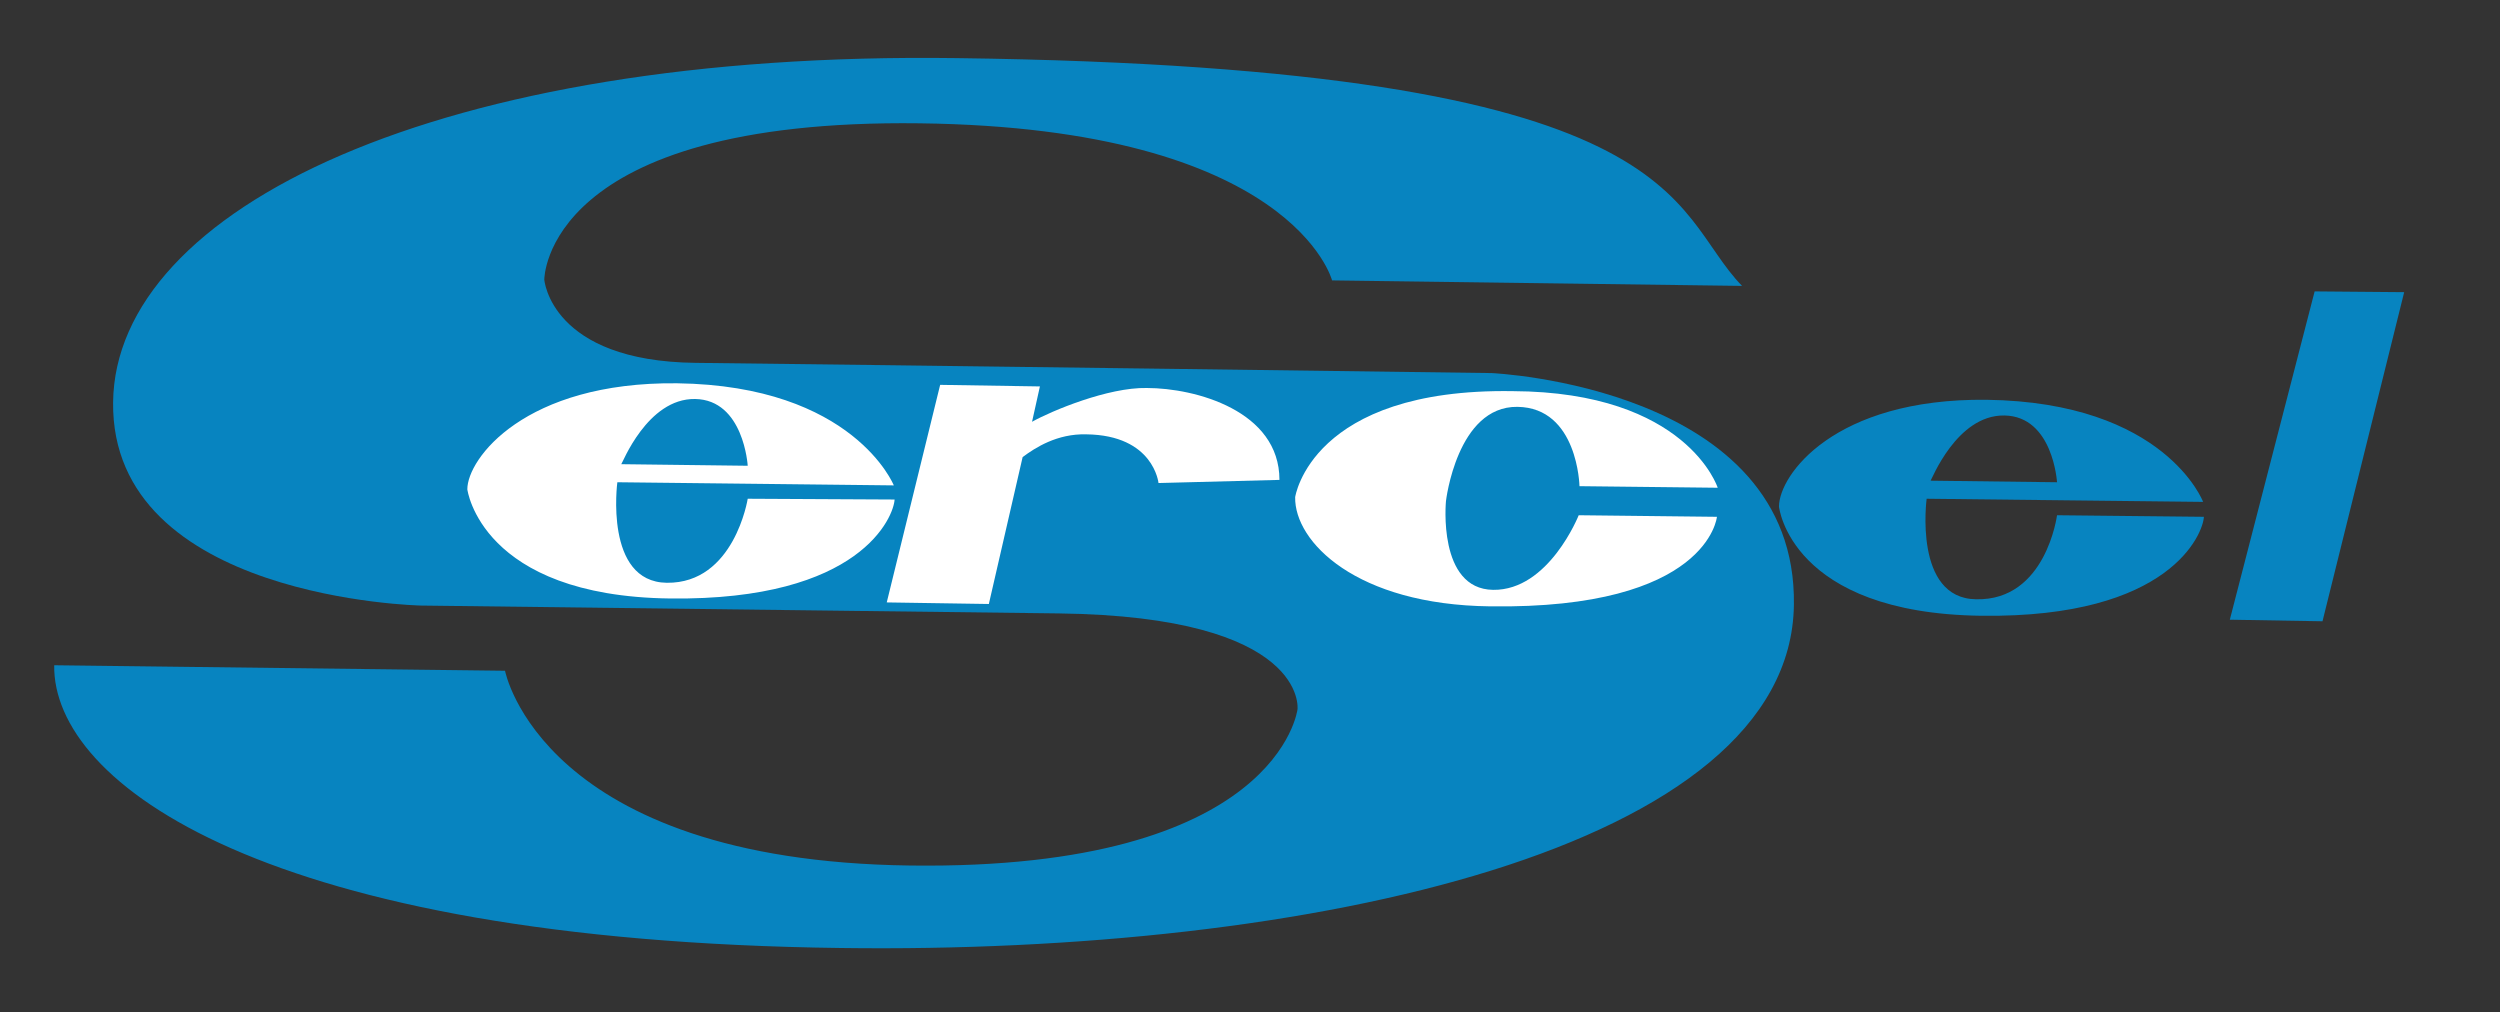
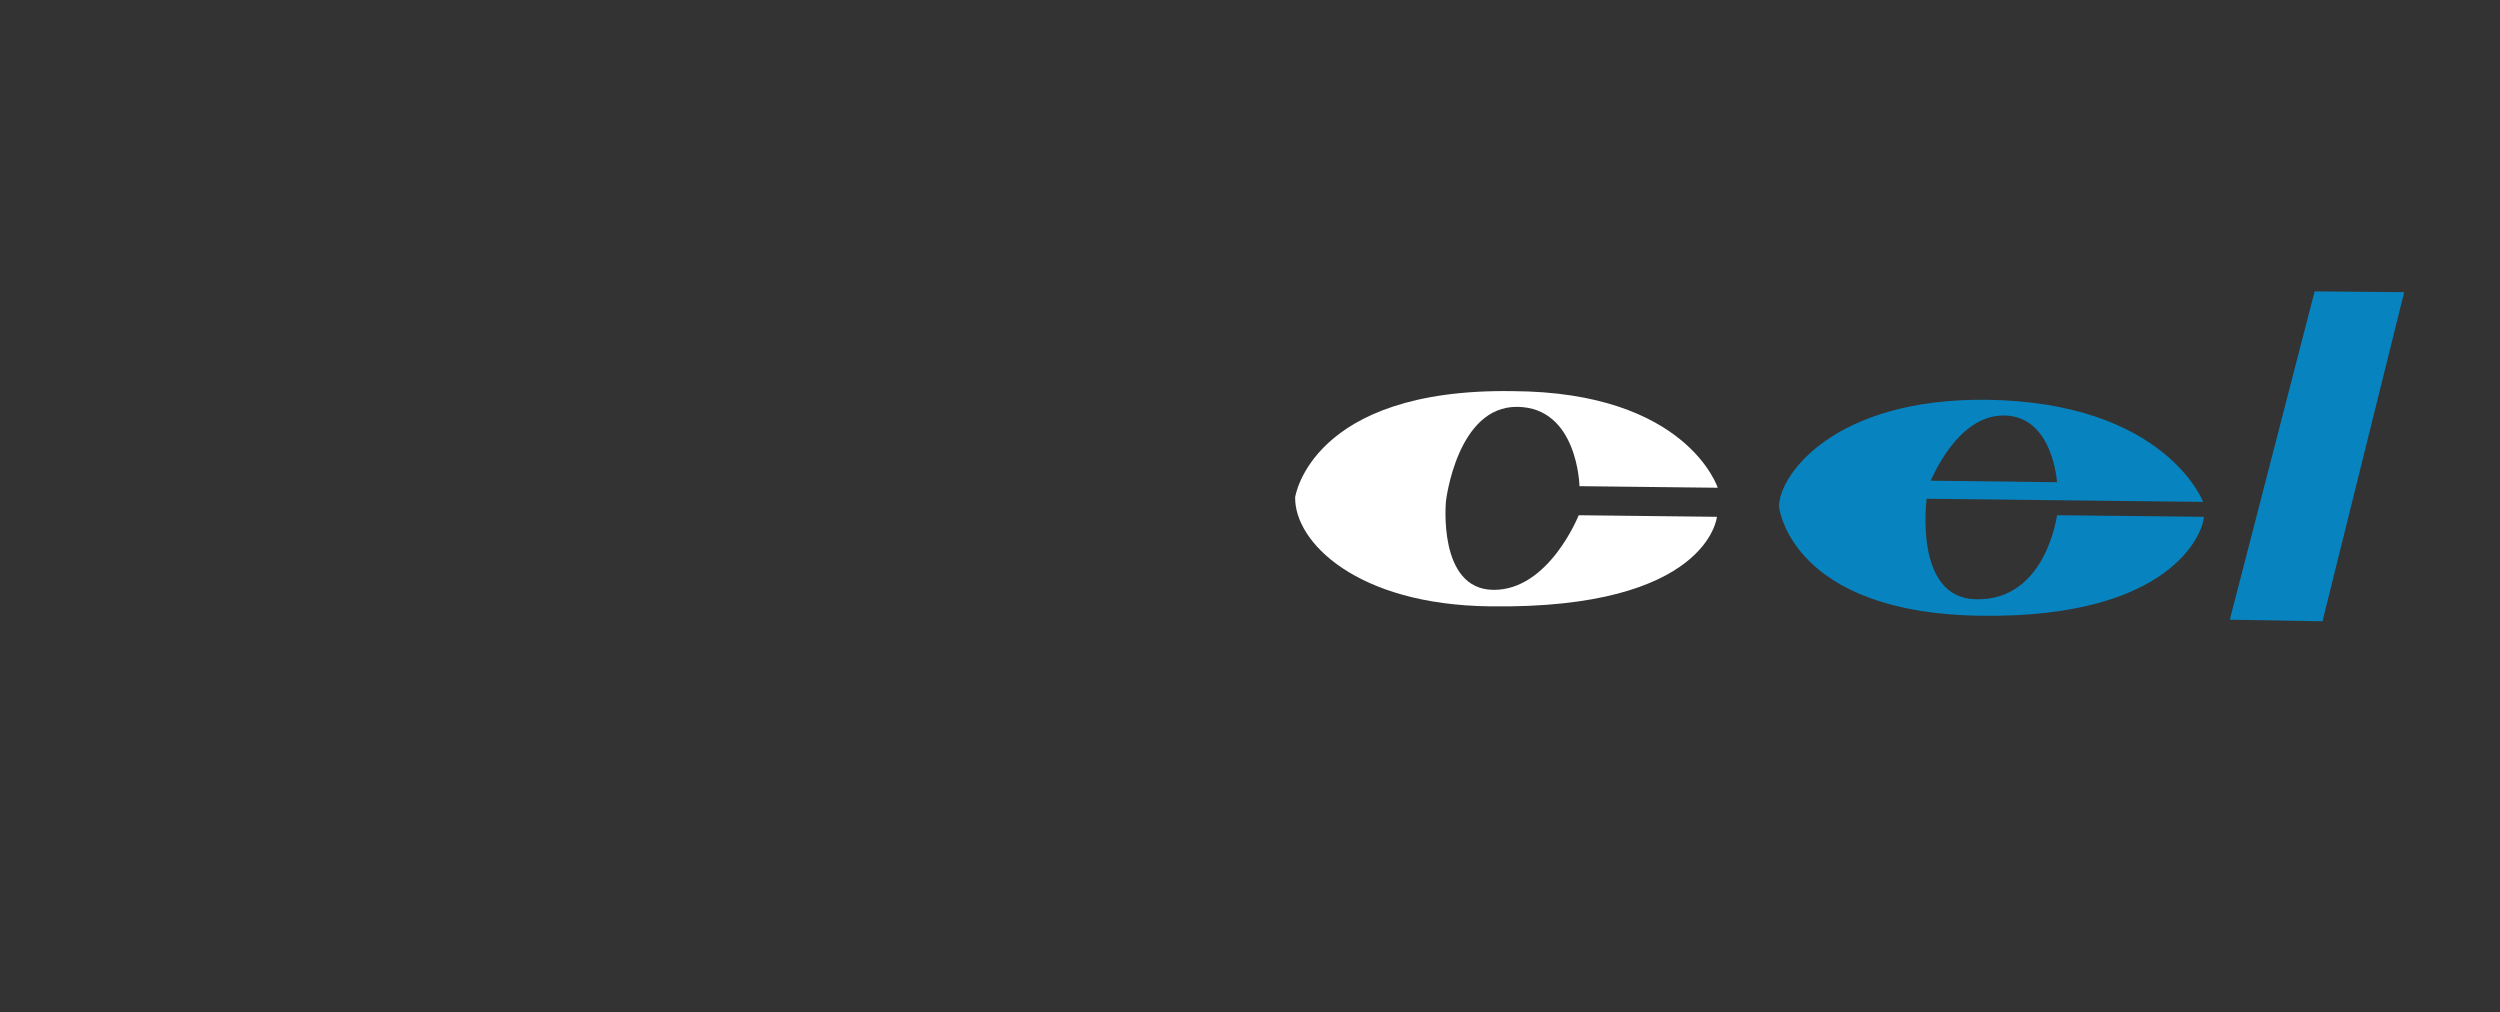
<svg xmlns="http://www.w3.org/2000/svg" version="1.1" id="Calque_1" x="0px" y="0px" viewBox="0 0 318.3 128.9" style="enable-background:new 0 0 318.3 128.9;" xml:space="preserve">
  <rect x="0" y="0" width="318.3" height="128.9" fill="#333333" stroke="none" />
  <style type="text/css">
	.st0{fill-rule:evenodd;clip-rule:evenodd;fill:#0784C0;}
	.st1{fill-rule:evenodd;clip-rule:evenodd;fill:#FFFFFF;}
</style>
-   <path class="st0" d="M221.8,36.4l-52.2-0.7c0,0-5-19.4-52.5-20c-47.9-0.6-47.8,19.9-47.8,19.9S70.1,46,88.6,46.2  c18.5,0.2,101.3,1.3,101.3,1.3s38.9,1.7,38.5,29.5c-0.4,31.1-61.7,44.5-121.3,43.7C33.9,119.8,6.7,99.8,6.9,84.7l57.4,0.7  c0,0,4.6,24.2,51.6,24.8c46.9,0.6,49.3-19.9,49.3-19.9s1.4-11.8-30.4-12.2c-31.8-0.4-81.2-1-81.2-1s-39.5-0.8-39.2-25.9  C14.7,26.6,55.8,6.5,121.8,7.4C216,8.6,212.3,26.7,221.8,36.4L221.8,36.4z" />
-   <path class="st1" d="M95.2,63.5c0,0-1.7,10.8-10.3,10.7c-8-0.1-6.3-12.8-6.3-12.8l35.2,0.4c0,0-5.1-12.7-27.6-13  c-19.4-0.2-26.7,9.6-26.7,13.5c0,0,1.7,13.6,25.8,13.9c24.4,0.3,28.5-10.5,28.6-12.6L95.2,63.5L95.2,63.5z M88.5,50.8  c6.2,0.1,6.7,8.5,6.7,8.5l-16.1-0.2C79.2,59.1,82.4,50.7,88.5,50.8L88.5,50.8z" />
  <path class="st0" d="M261.9,65.6c0,0-1.4,10.9-10.3,10.7c-8-0.1-6.3-12.8-6.3-12.8l35.2,0.4c0,0-4.8-12.7-27.6-13  c-19.4-0.2-26.4,9.6-26.4,13.6c0,0,1.4,13.6,25.8,13.9c24.1,0.3,28.2-10.5,28.3-12.6L261.9,65.6L261.9,65.6z M255.2,52.9  c6.2,0.1,6.7,8.5,6.7,8.5l-16.1-0.2C245.9,61.2,249.1,52.8,255.2,52.9L255.2,52.9z" />
-   <path class="st1" d="M146,49.4c-4.9-0.1-12.1,2.9-14.6,4.3l1-4.5L119.7,49l-6.8,27.7l13,0.2l4.3-18.7c1.6-1.2,4.4-3,8.1-2.9  c8.6,0.1,9.2,6.2,9.2,6.2l15.4-0.4C162.9,52.3,152.2,49.4,146,49.4L146,49.4z" />
  <path class="st1" d="M218.7,62.1l-17.6-0.2c0,0-0.2-10-7.9-10.1c-7.7-0.1-9.1,12-9.1,12s-1.1,11.2,6,11.3c7.1,0.1,10.9-9.5,10.9-9.5  l17.6,0.2c0,0-1.1,11.8-28.9,11.4c-17-0.2-24.9-8.2-24.8-13.9c0,0,2-13.9,27.7-13.5C214.8,49.9,218.7,62.1,218.7,62.1L218.7,62.1z" />
  <polygon class="st0" points="283.9,78.9 294.7,37.1 306.1,37.2 295.7,79.1 283.9,78.9 " />
</svg>